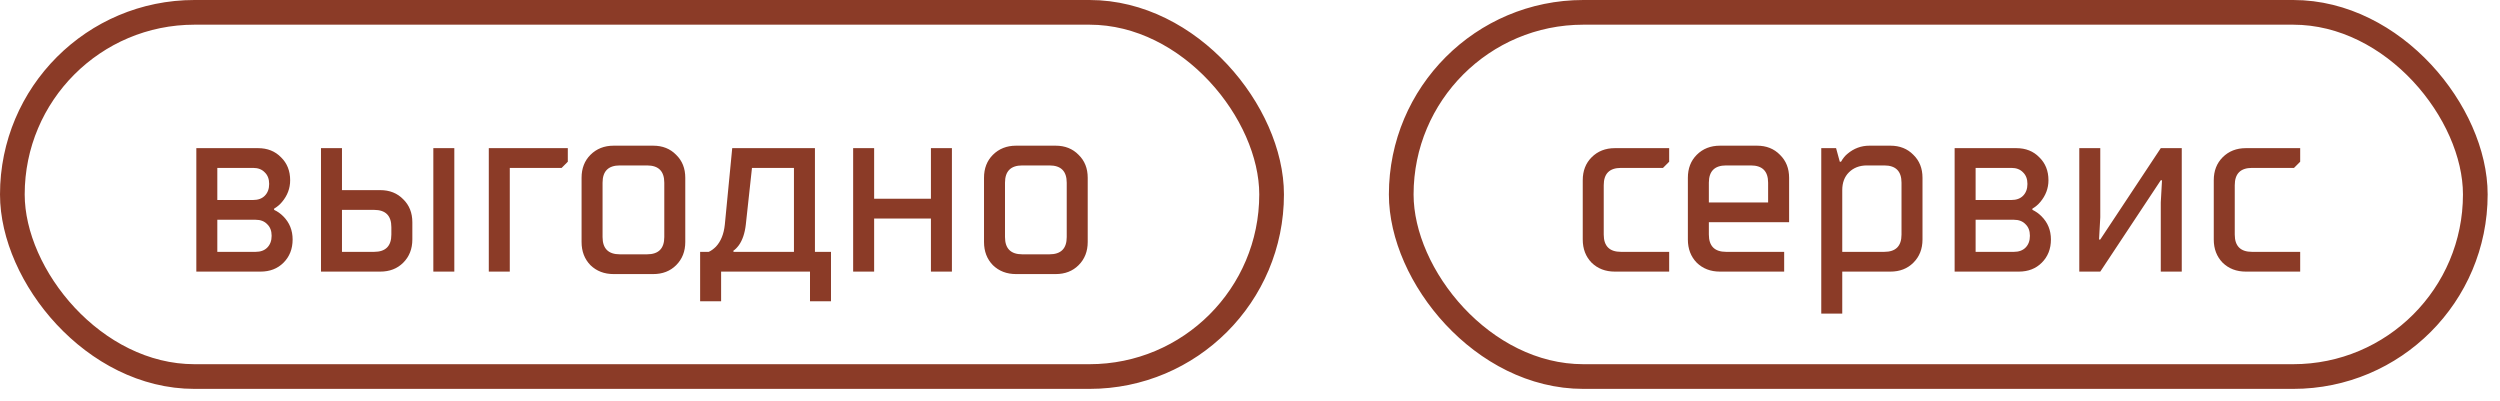
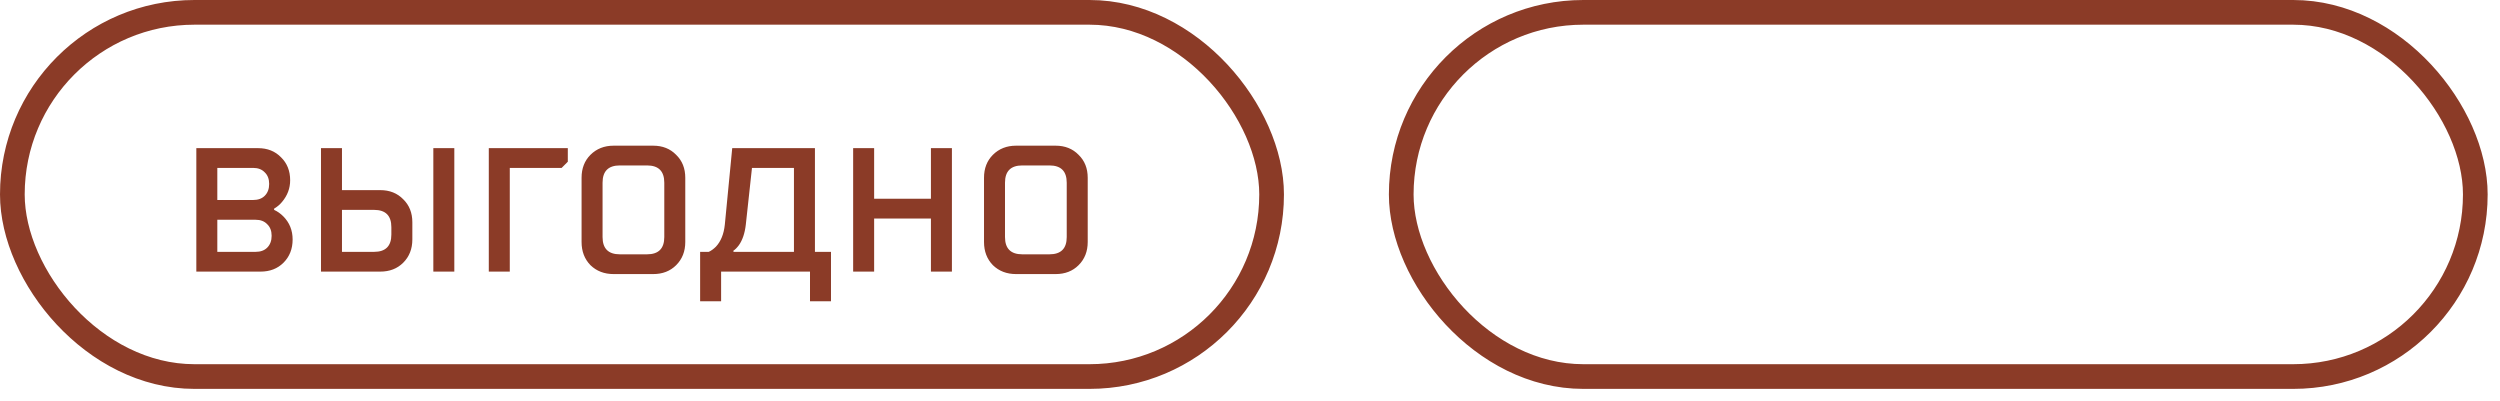
<svg xmlns="http://www.w3.org/2000/svg" width="81" height="13" viewBox="0 0 81 13" fill="none">
  <path d="M7.041 8.16H8.281C8.441 8.16 8.566 8.115 8.657 8.024C8.753 7.928 8.801 7.8 8.801 7.64C8.801 7.48 8.753 7.355 8.657 7.264C8.566 7.168 8.441 7.12 8.281 7.12H7.041V8.16ZM6.361 8.8V4.8H8.361C8.665 4.8 8.913 4.899 9.105 5.096C9.302 5.288 9.401 5.536 9.401 5.84C9.401 6.101 9.313 6.336 9.137 6.544C9.067 6.629 8.982 6.701 8.881 6.76V6.8C8.987 6.848 9.086 6.917 9.177 7.008C9.379 7.211 9.481 7.461 9.481 7.76C9.481 8.064 9.382 8.315 9.185 8.512C8.993 8.704 8.745 8.8 8.441 8.8H6.361ZM7.041 6.48H8.201C8.361 6.48 8.486 6.435 8.577 6.344C8.673 6.248 8.721 6.12 8.721 5.96C8.721 5.8 8.673 5.675 8.577 5.584C8.486 5.488 8.361 5.44 8.201 5.44H7.041V6.48ZM14.04 8.8V4.8H14.72V8.8H14.04ZM11.08 8.16H12.12C12.493 8.16 12.68 7.973 12.68 7.6V7.36C12.68 6.987 12.493 6.8 12.12 6.8H11.08V8.16ZM10.4 8.8V4.8H11.08V6.16H12.32C12.624 6.16 12.872 6.259 13.064 6.456C13.261 6.648 13.36 6.896 13.36 7.2V7.76C13.36 8.064 13.261 8.315 13.064 8.512C12.872 8.704 12.624 8.8 12.32 8.8H10.4ZM15.837 8.8V4.8H18.397V5.24L18.197 5.44H16.517V8.8H15.837ZM18.843 7.84V5.76C18.843 5.456 18.939 5.208 19.131 5.016C19.329 4.819 19.579 4.72 19.883 4.72H21.163C21.467 4.72 21.715 4.819 21.907 5.016C22.105 5.208 22.203 5.456 22.203 5.76V7.84C22.203 8.144 22.105 8.395 21.907 8.592C21.715 8.784 21.467 8.88 21.163 8.88H19.883C19.579 8.88 19.329 8.784 19.131 8.592C18.939 8.395 18.843 8.144 18.843 7.84ZM20.083 8.24H20.963C21.337 8.24 21.523 8.053 21.523 7.68V5.92C21.523 5.547 21.337 5.36 20.963 5.36H20.083C19.71 5.36 19.523 5.547 19.523 5.92V7.68C19.523 8.053 19.71 8.24 20.083 8.24ZM22.684 9.76V8.16H22.964C23.044 8.123 23.121 8.067 23.196 7.992C23.356 7.821 23.452 7.584 23.484 7.28L23.724 4.8H26.404V8.16H26.924V9.76H26.244V8.8H23.364V9.76H22.684ZM23.764 8.16H25.724V5.44H24.364L24.164 7.28C24.132 7.557 24.057 7.779 23.94 7.944C23.876 8.029 23.817 8.088 23.764 8.12V8.16ZM27.642 8.8V4.8H28.322V6.44H30.162V4.8H30.842V8.8H30.162V7.08H28.322V8.8H27.642ZM31.882 7.84V5.76C31.882 5.456 31.978 5.208 32.17 5.016C32.368 4.819 32.618 4.72 32.922 4.72H34.202C34.506 4.72 34.754 4.819 34.946 5.016C35.144 5.208 35.242 5.456 35.242 5.76V7.84C35.242 8.144 35.144 8.395 34.946 8.592C34.754 8.784 34.506 8.88 34.202 8.88H32.922C32.618 8.88 32.368 8.784 32.17 8.592C31.978 8.395 31.882 8.144 31.882 7.84ZM33.122 8.24H34.002C34.376 8.24 34.562 8.053 34.562 7.68V5.92C34.562 5.547 34.376 5.36 34.002 5.36H33.122C32.749 5.36 32.562 5.547 32.562 5.92V7.68C32.562 8.053 32.749 8.24 33.122 8.24Z" fill="#8B3B27" />
  <rect x="0.4" y="0.4" width="40.8" height="11.8" rx="5.9" stroke="#8B3B27" stroke-width="0.8" />
-   <path d="M51.281 7.76V5.84C51.281 5.536 51.377 5.288 51.569 5.096C51.766 4.899 52.017 4.8 52.321 4.8H54.081V5.24L53.881 5.44H52.521C52.147 5.44 51.961 5.627 51.961 6V7.6C51.961 7.973 52.147 8.16 52.521 8.16H54.081V8.8H52.321C52.017 8.8 51.766 8.704 51.569 8.512C51.377 8.315 51.281 8.064 51.281 7.76ZM55.367 6.56H57.287V5.92C57.287 5.547 57.1 5.36 56.727 5.36H55.927C55.554 5.36 55.367 5.547 55.367 5.92V6.56ZM54.687 7.76V5.76C54.687 5.456 54.783 5.208 54.975 5.016C55.172 4.819 55.423 4.72 55.727 4.72H56.927C57.231 4.72 57.479 4.819 57.671 5.016C57.868 5.208 57.967 5.456 57.967 5.76V7.2H55.367V7.6C55.367 7.973 55.554 8.16 55.927 8.16H57.807V8.8H55.727C55.423 8.8 55.172 8.704 54.975 8.512C54.783 8.315 54.687 8.064 54.687 7.76ZM59.689 8.16H61.049C61.423 8.16 61.609 7.973 61.609 7.6V5.92C61.609 5.547 61.423 5.36 61.049 5.36H60.489C60.249 5.36 60.055 5.435 59.905 5.584C59.761 5.728 59.689 5.92 59.689 6.16V8.16ZM59.009 10.16V4.8H59.489L59.609 5.24H59.649C59.713 5.128 59.783 5.043 59.857 4.984C60.065 4.808 60.303 4.72 60.569 4.72H61.249C61.553 4.72 61.801 4.819 61.993 5.016C62.191 5.208 62.289 5.456 62.289 5.76V7.76C62.289 8.064 62.191 8.315 61.993 8.512C61.801 8.704 61.553 8.8 61.249 8.8H59.689V10.16H59.009ZM64.01 8.16H65.249C65.409 8.16 65.535 8.115 65.626 8.024C65.722 7.928 65.769 7.8 65.769 7.64C65.769 7.48 65.722 7.355 65.626 7.264C65.535 7.168 65.409 7.12 65.249 7.12H64.01V8.16ZM63.33 8.8V4.8H65.329C65.633 4.8 65.882 4.899 66.073 5.096C66.271 5.288 66.37 5.536 66.37 5.84C66.37 6.101 66.281 6.336 66.106 6.544C66.036 6.629 65.951 6.701 65.85 6.76V6.8C65.956 6.848 66.055 6.917 66.145 7.008C66.348 7.211 66.45 7.461 66.45 7.76C66.45 8.064 66.351 8.315 66.153 8.512C65.962 8.704 65.713 8.8 65.409 8.8H63.33ZM64.01 6.48H65.169C65.329 6.48 65.455 6.435 65.546 6.344C65.641 6.248 65.689 6.12 65.689 5.96C65.689 5.8 65.641 5.675 65.546 5.584C65.455 5.488 65.329 5.44 65.169 5.44H64.01V6.48ZM67.369 8.8V4.8H68.049V7.04L68.009 7.76H68.049L70.009 4.8H70.689V8.8H70.009V6.56L70.049 5.84H70.009L68.049 8.8H67.369ZM71.726 7.76V5.84C71.726 5.536 71.822 5.288 72.014 5.096C72.211 4.899 72.462 4.8 72.766 4.8H74.526V5.24L74.326 5.44H72.966C72.593 5.44 72.406 5.627 72.406 6V7.6C72.406 7.973 72.593 8.16 72.966 8.16H74.526V8.8H72.766C72.462 8.8 72.211 8.704 72.014 8.512C71.822 8.315 71.726 8.064 71.726 7.76Z" fill="#8B3B27" />
  <rect x="45.4" y="0.4" width="34.8" height="11.8" rx="5.9" stroke="#8B3B27" stroke-width="0.8" />
</svg>